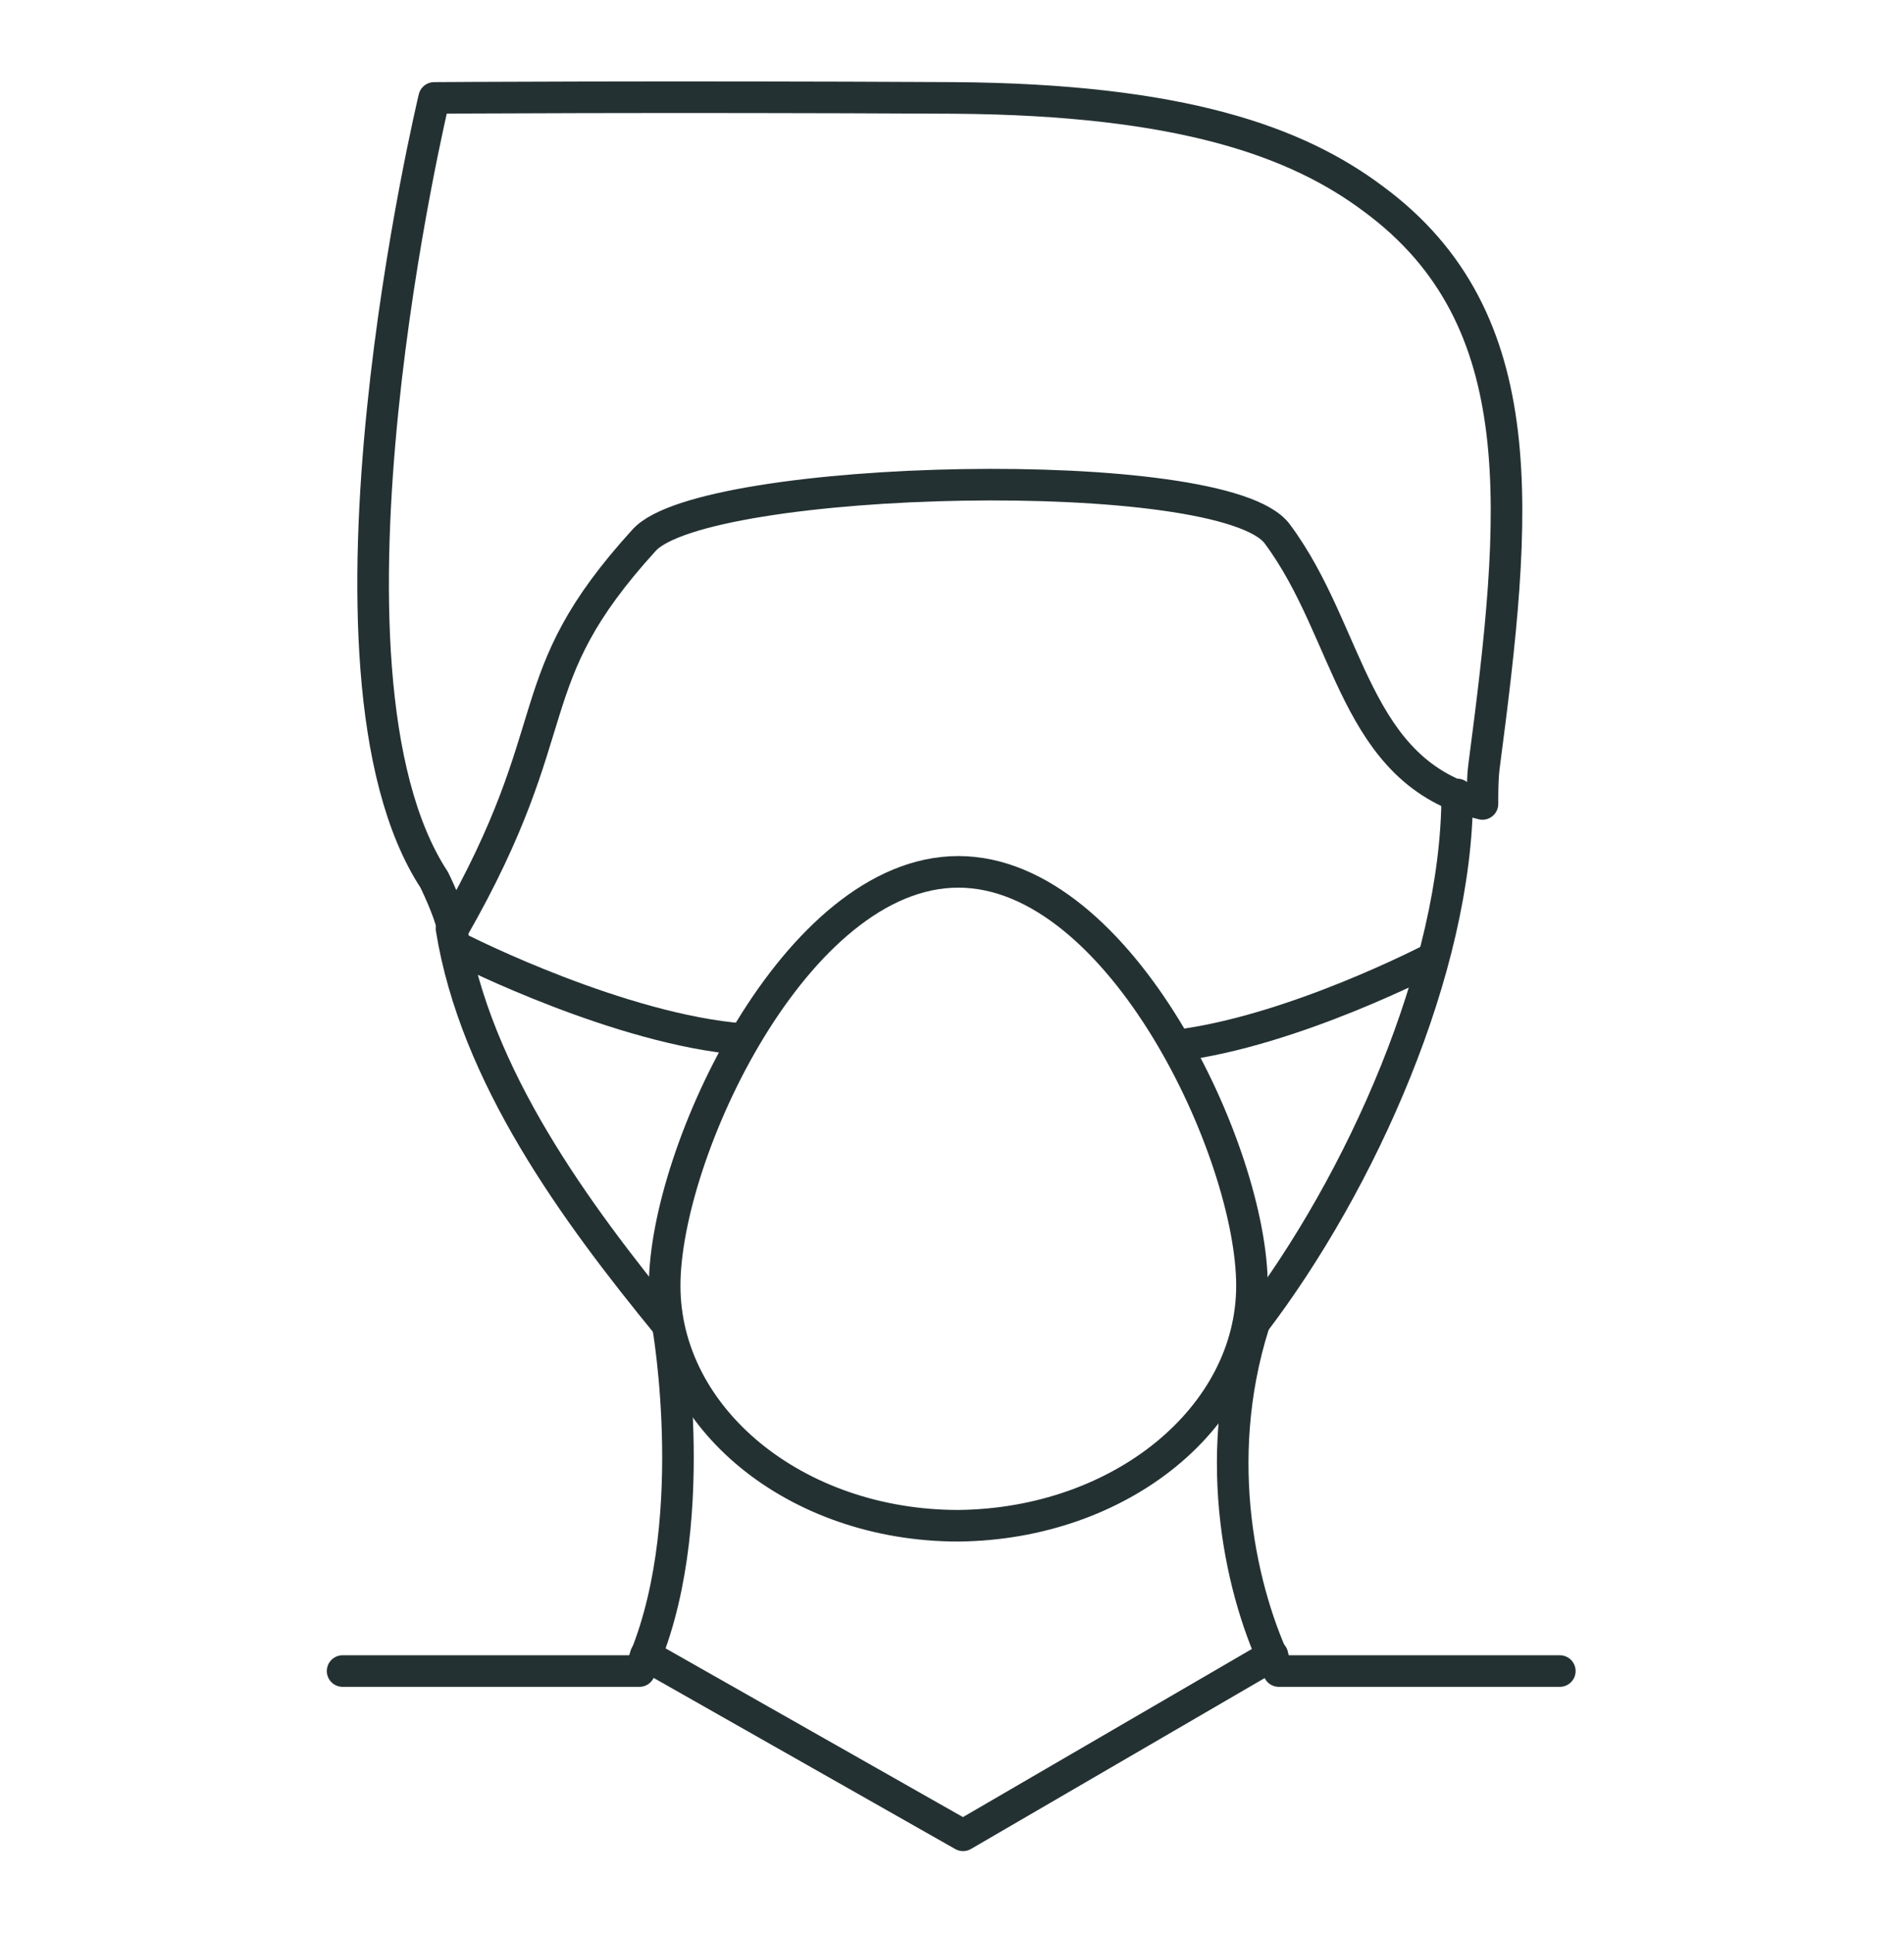
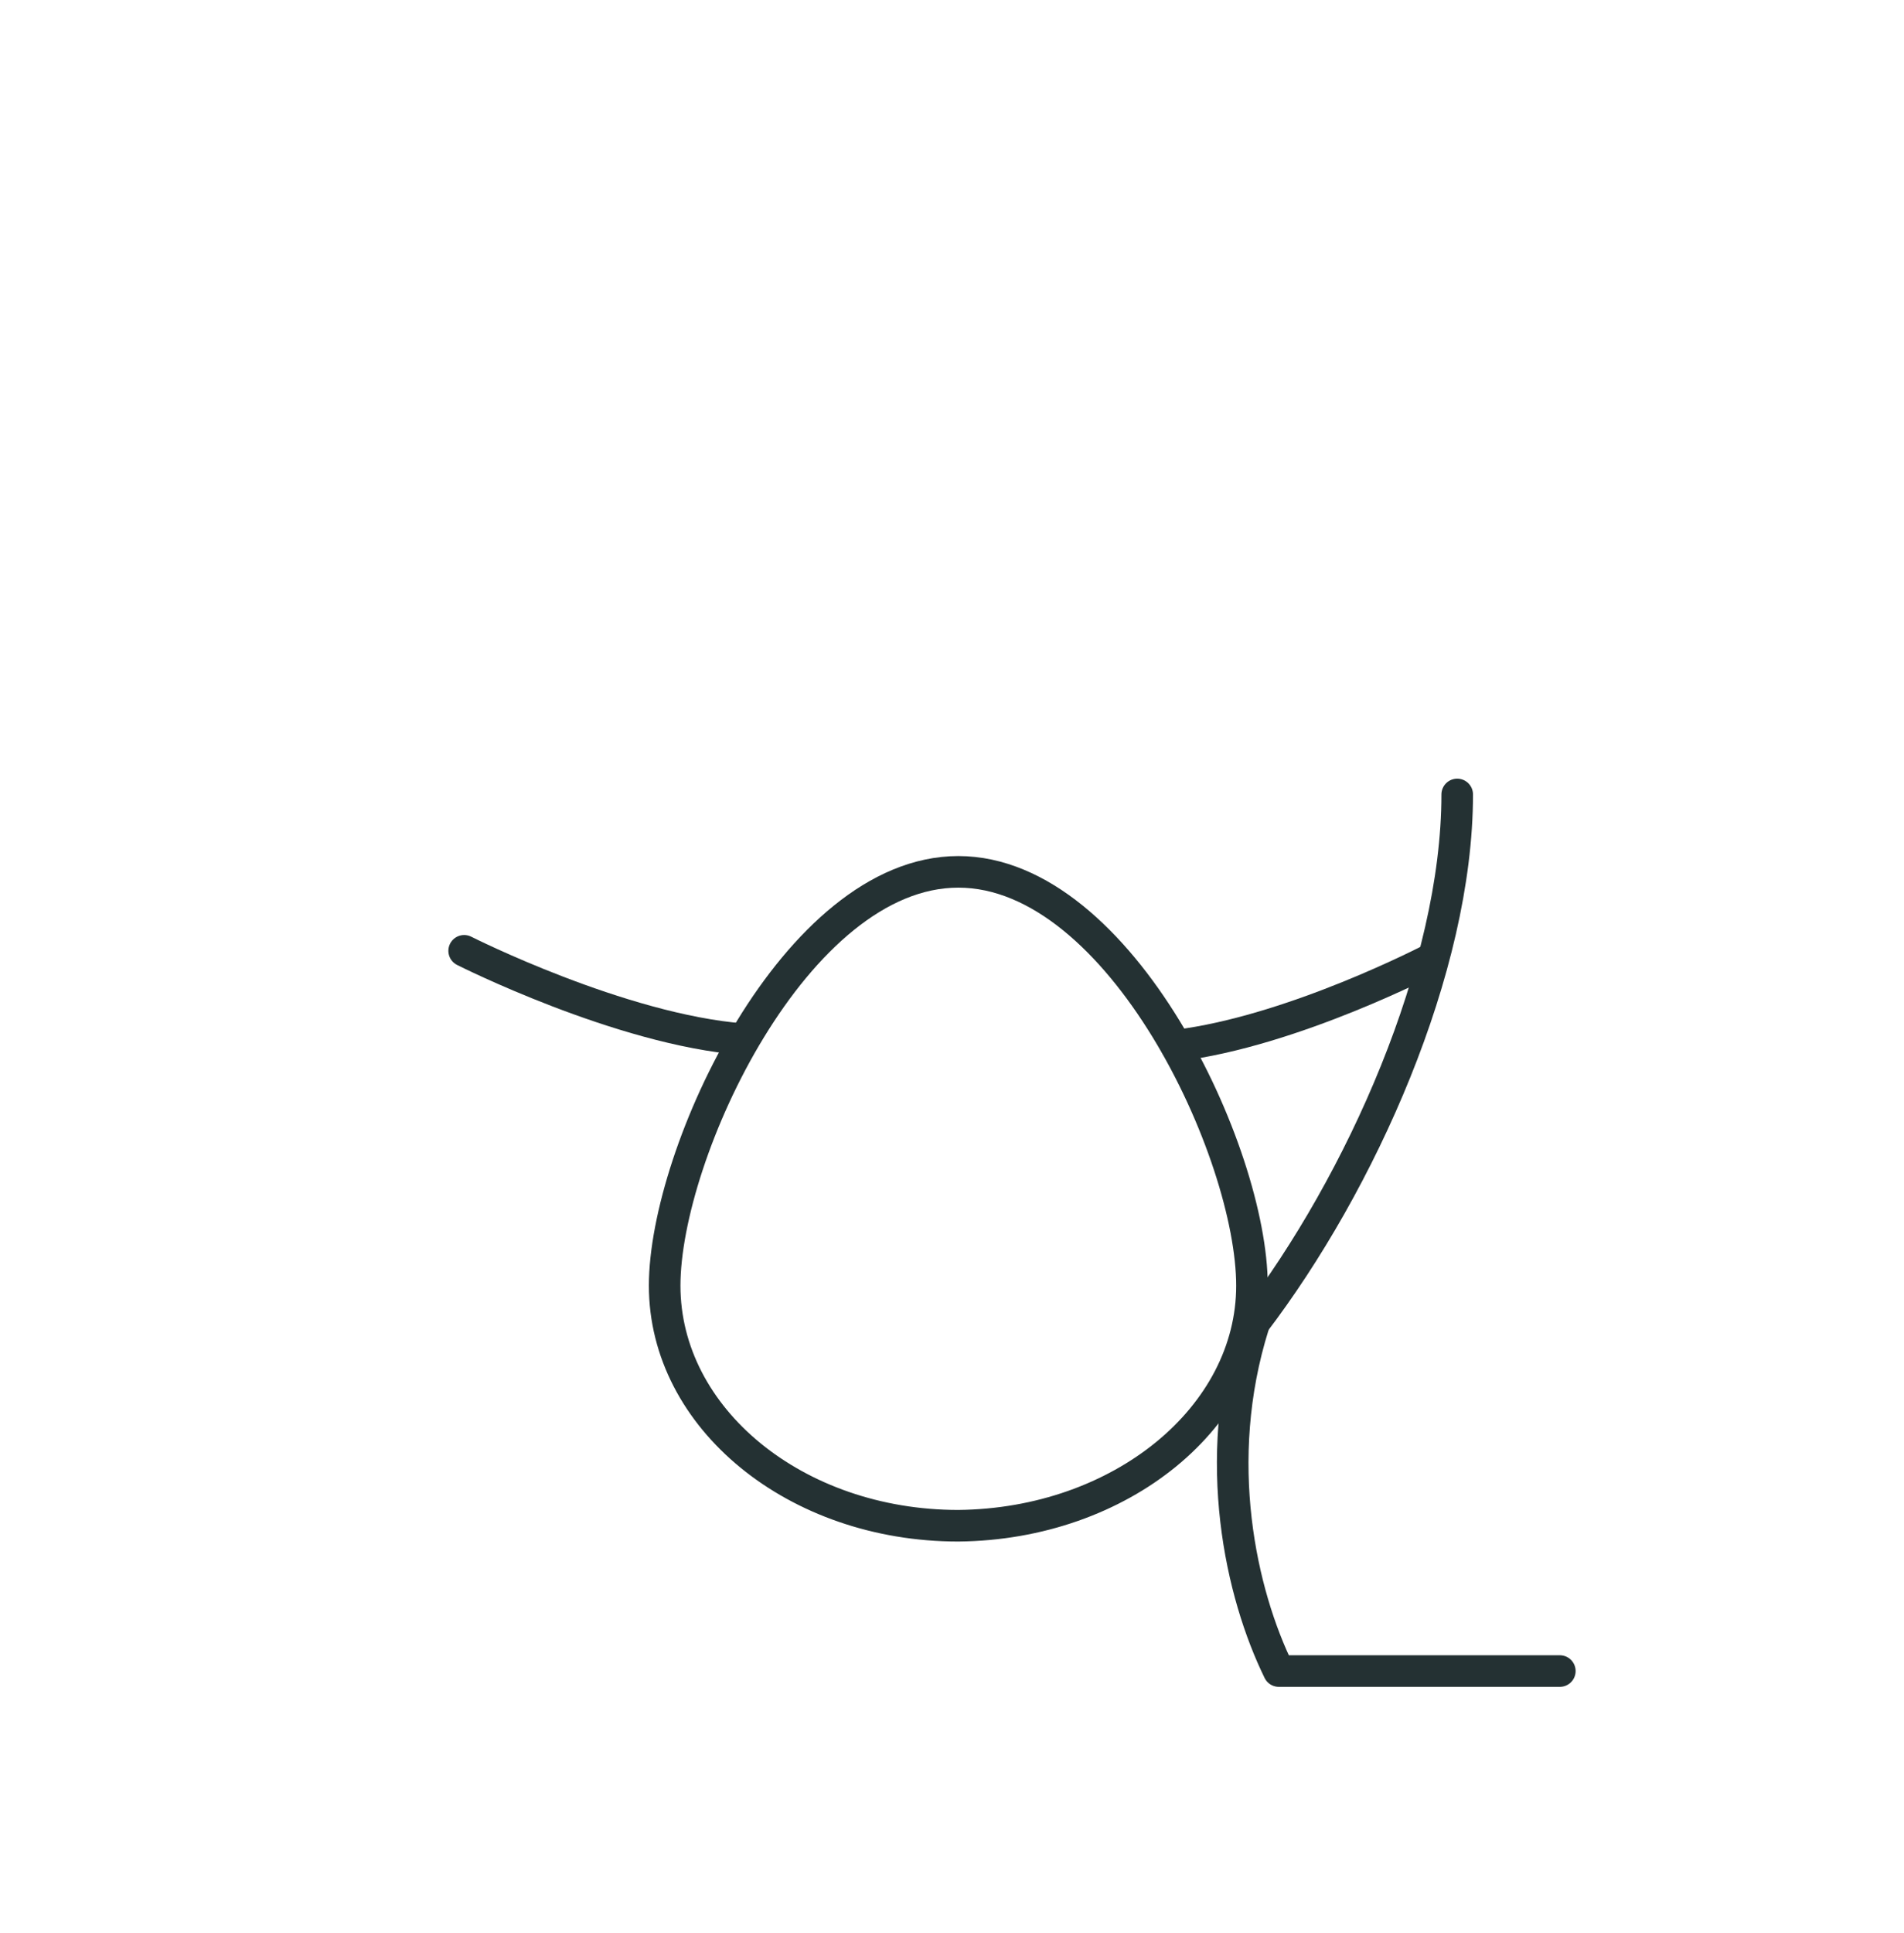
<svg xmlns="http://www.w3.org/2000/svg" version="1.1" id="Layer_1" x="0px" y="0px" viewBox="0 0 120.6 122.4" style="enable-background:new 0 0 120.6 122.4;" xml:space="preserve">
  <style type="text/css">
	.mask-st0{fill:none;stroke:#243133;stroke-width:2;stroke-linecap:round;stroke-linejoin:round;stroke-miterlimit:10;}
</style>
  <g>
    <g>
      <g>
        <g>
          <path class="mask-st0" d="M79.4,83" />
-           <path class="mask-st0" d="M40.9,104.8L61,116.2l19.6-11.4" />
        </g>
-         <path class="mask-st0" d="M42.3,83.9c0,0,2.3,13-1.8,21.9H21.7" />
        <path class="mask-st0" d="M79.4,83.9c-2.7,8.6-0.8,17,1.6,21.9h17.8" />
        <path class="mask-st0" d="M92.3,50.3c0,11-6.1,24.6-12.9,33.5" />
-         <path class="mask-st0" d="M42.3,83.9c-5.9-7.2-12.2-15.8-13.7-25.1" />
-         <path class="mask-st0" d="M87,12.6C82.2,9,74.9,6.3,60.4,6.2c-18.8-0.1-32.9,0-32.9,0s-8.7,36.2,0,49.5c0,0,0.9,1.8,1.2,3.1     c7.5-13.1,3.9-15.6,12.1-24.6c3.8-4.2,36.7-5,40.1-0.4c4.7,6.3,4.8,15.1,13,17.1c0-0.8,0-1.6,0.1-2.4     C96.1,32.5,97.3,20.2,87,12.6z" />
      </g>
    </g>
    <path class="mask-st0" d="M29.4,60.2c0,0,9.9,5,17.7,5.6" />
    <path class="mask-st0" d="M90.7,60.7c0,0-8.8,4.6-16.2,5.5" />
    <path class="mask-st0" d="M79.3,81.4c0-8.4-8.3-26.2-18.6-26.2c-10.3,0-18.6,17.8-18.6,26.2c0,8.4,8.3,15.2,18.6,15.2   C71,96.5,79.3,89.7,79.3,81.4z" />
  </g>
</svg>